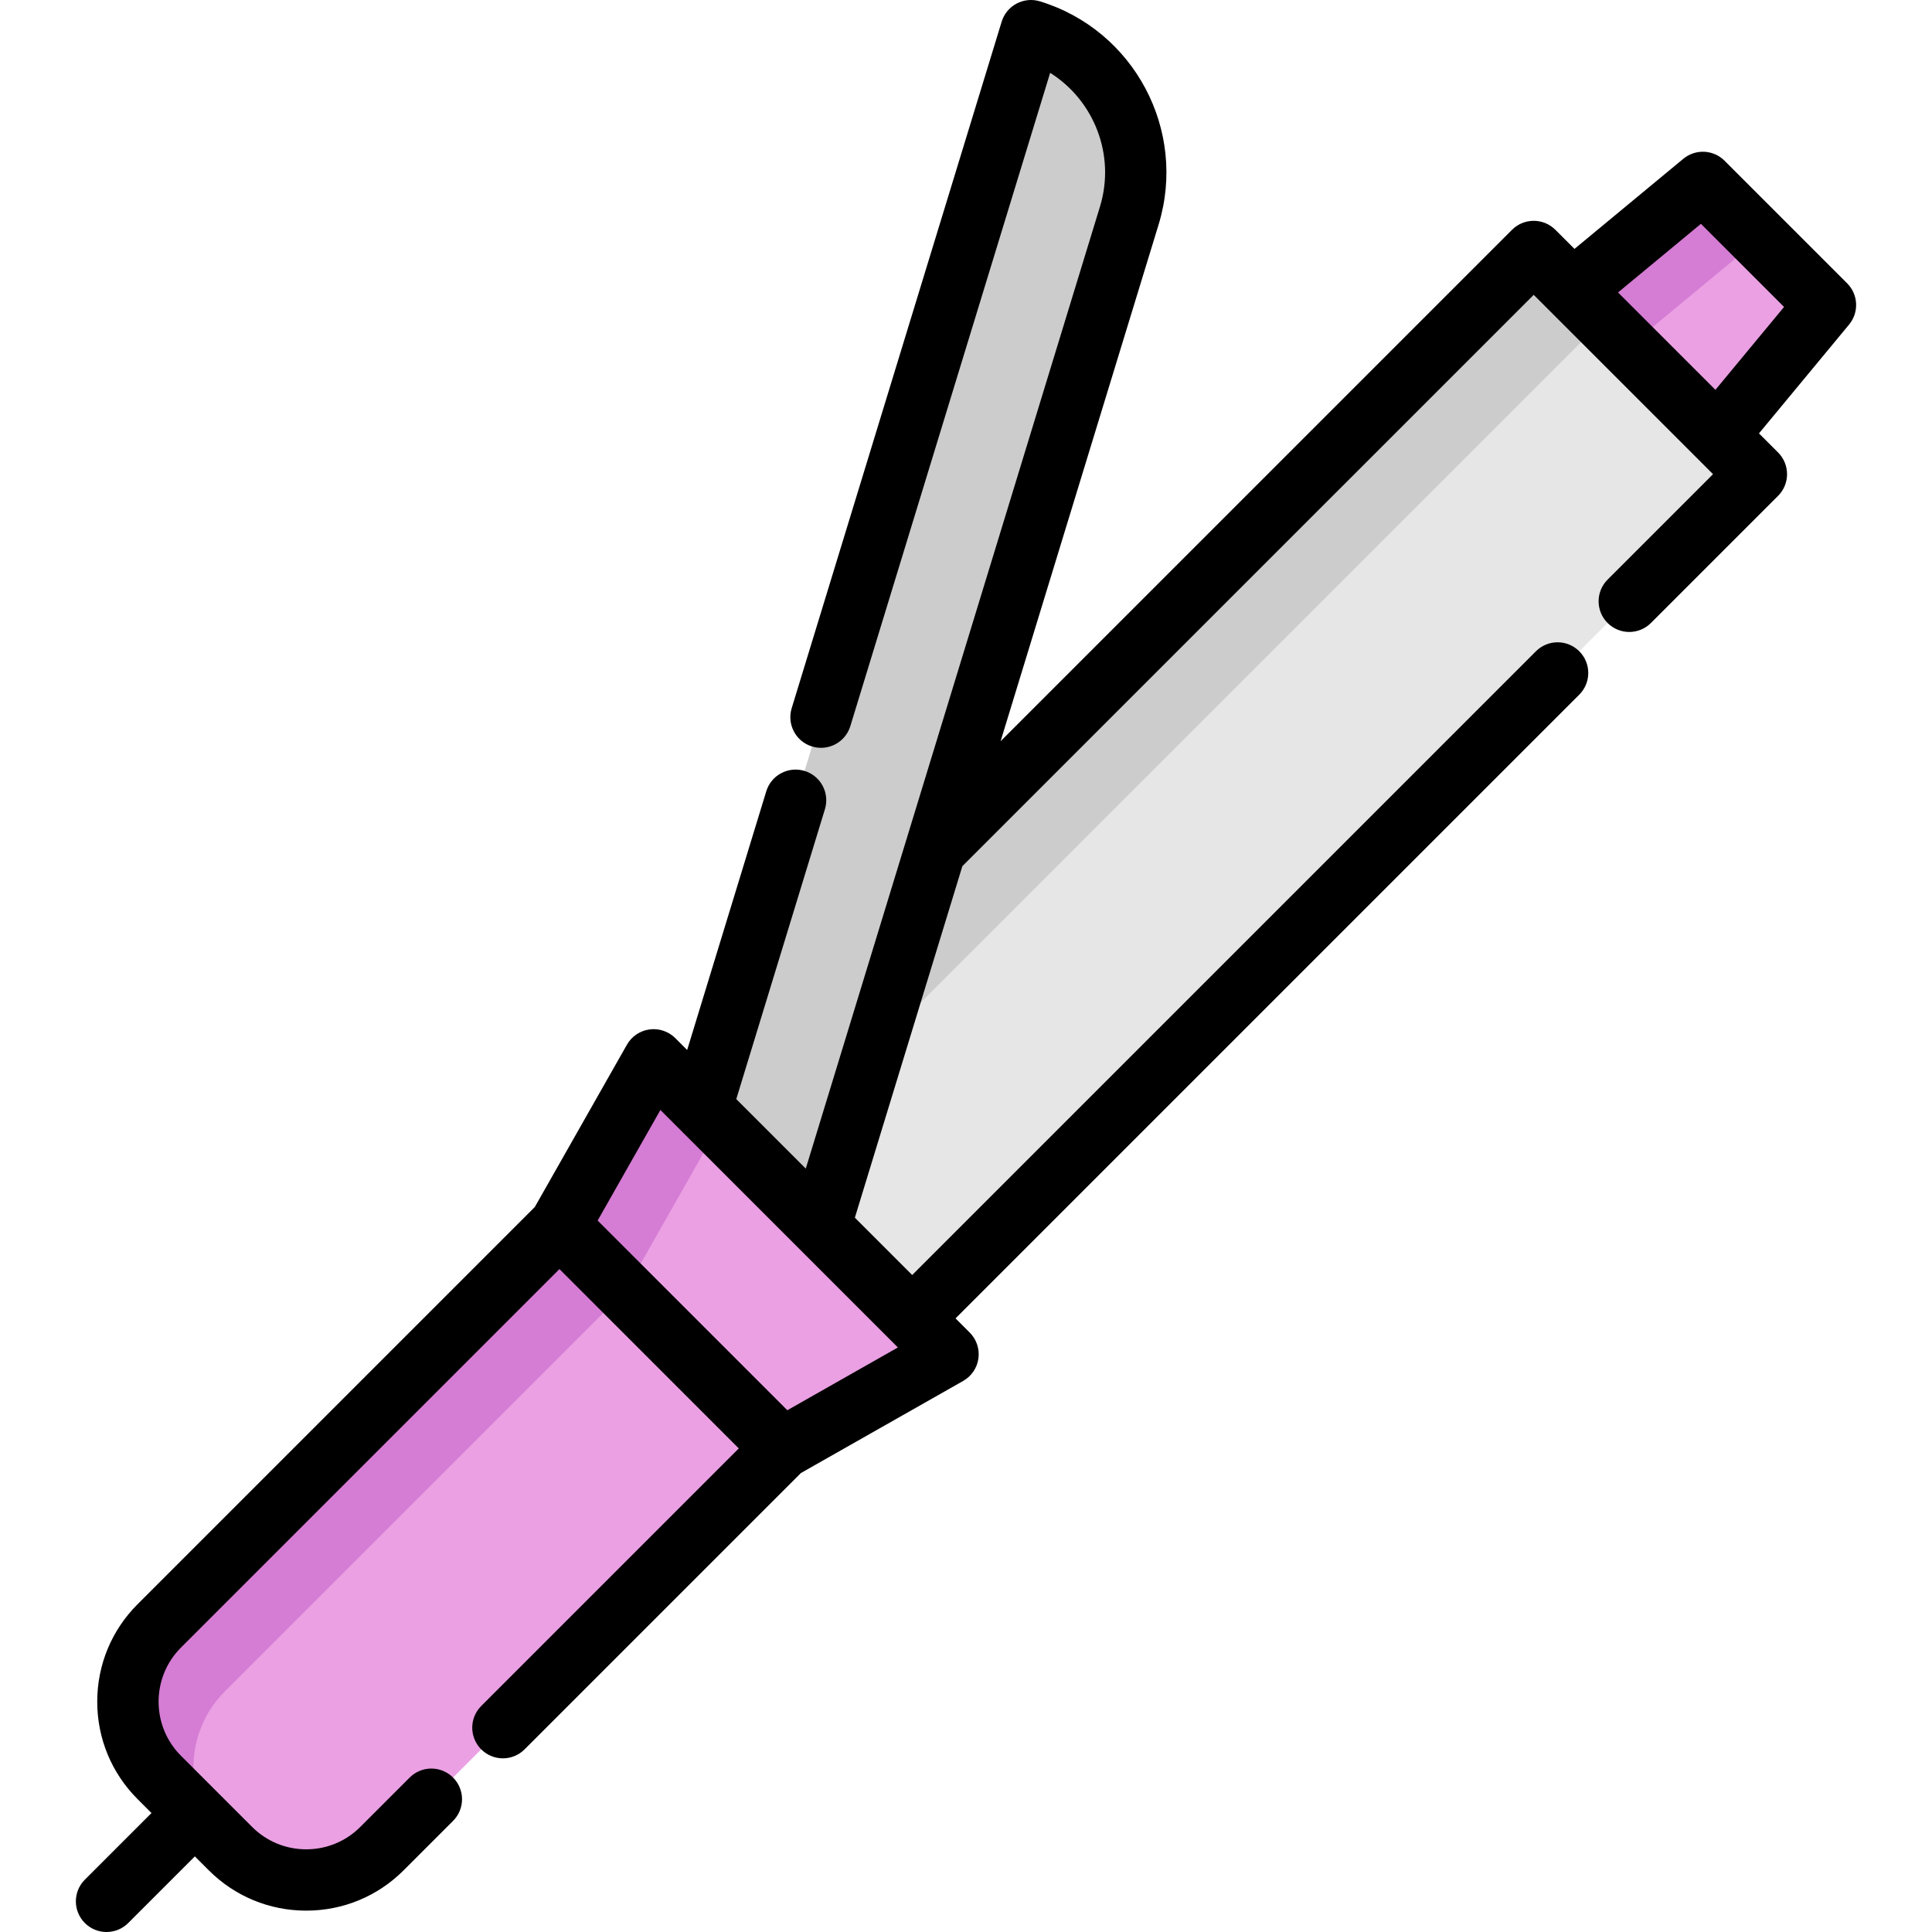
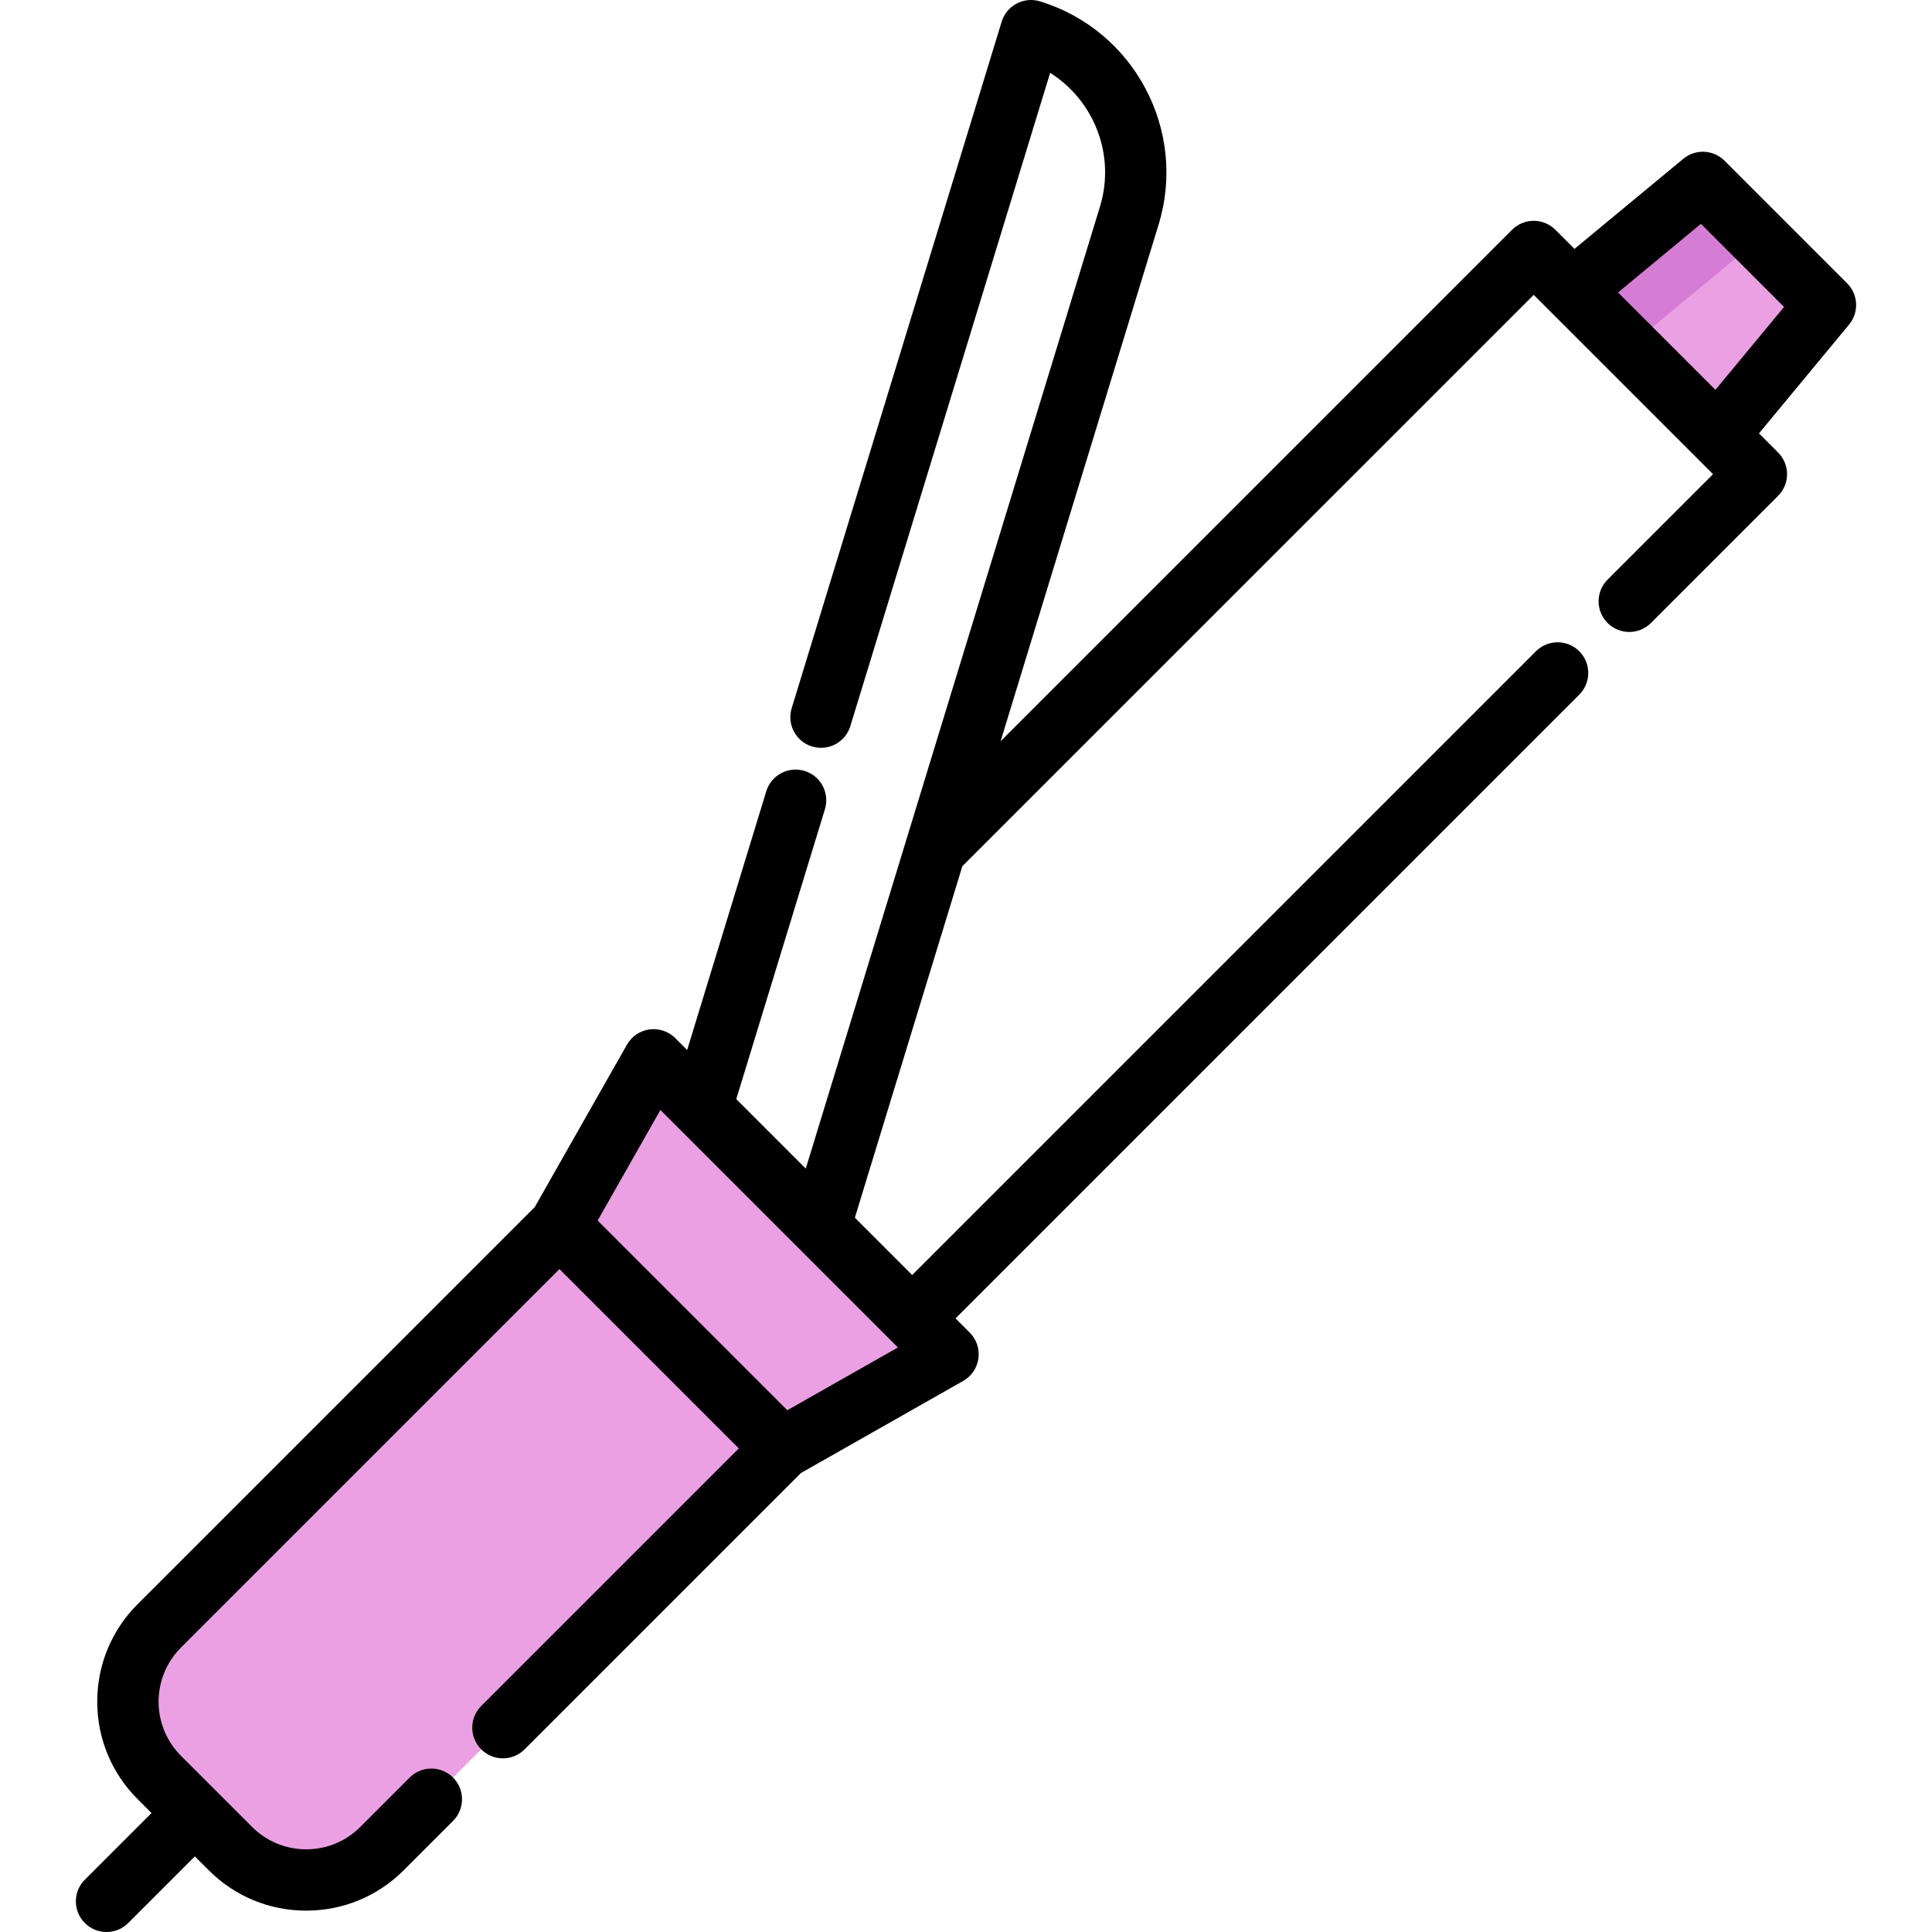
<svg xmlns="http://www.w3.org/2000/svg" height="800px" width="800px" version="1.1" id="Layer_1" viewBox="0 0 511.999 511.999" xml:space="preserve">
-   <polyline style="fill:#E6E6E6;" points="188.728,284.364 182.726,290.368 185.92,293.561 212.915,320.557 241.739,349.382   465.46,125.661 406.447,66.647 247.862,225.231 " />
  <g>
-     <polyline style="fill:#CCCCCC;" points="188.729,284.365 182.726,290.368 183.716,291.358 192.081,299.724 201.014,308.656    424.735,84.935 406.448,66.647 247.862,225.232  " />
-     <path style="fill:#CCCCCC;" d="M185.92,293.561l2.809-9.197l84.49-276.238l0,0c20.727,6.343,32.39,28.286,26.05,49.014   l-51.407,168.091l-29.649,96.944l-5.298-1.62" />
-   </g>
+     </g>
  <polygon style="fill:#EAA0E3;" points="483.767,80.828 455.17,115.369 416.737,76.937 451.278,48.339 " />
  <polygon style="fill:#D57CD4;" points="451.278,48.339 416.737,76.937 431.676,91.875 466.217,63.278 " />
  <path style="fill:#EAA0E3;" d="M148.259,324.827L42.212,430.873c-11.093,11.093-11.093,29.076,0,40.169l18.851,18.851  c11.093,11.093,29.076,11.093,40.169,0l106.047-106.047l43.963-24.955l-9.504-9.504l-59.02-59.02l-9.504-9.504L148.259,324.827z" />
-   <path style="fill:#D57CD4;" d="M59.578,448.239l106.047-106.047l24.955-43.963l-7.862-7.862l-9.504-9.504l-24.955,43.963  L42.212,430.873c-11.093,11.093-11.093,29.076,0,40.169l17.366,17.366C48.486,477.315,48.486,459.331,59.578,448.239z" />
  <path d="M489.513,75.083l-32.488-32.489c-2.963-2.965-7.698-3.188-10.928-0.514l-28.843,23.88l-5.06-5.06  c-3.173-3.174-8.319-3.174-11.491,0L265.165,196.437L307.04,59.517C314.679,34.54,300.573,8,275.597,0.356  c-2.061-0.632-4.288-0.417-6.191,0.595c-1.904,1.012-3.327,2.737-3.957,4.799l-55.645,181.928  c-1.312,4.292,1.102,8.835,5.394,10.148c4.294,1.313,8.835-1.103,10.148-5.394l52.953-173.127  c11.604,7.298,17.397,21.738,13.201,35.46l-77.963,254.921l-18.417-18.417l23.492-76.818c1.312-4.292-1.102-8.835-5.394-10.148  c-4.295-1.312-8.836,1.103-10.148,5.394l-20.967,68.561l-3.141-3.141c-1.794-1.794-4.33-2.647-6.837-2.307  c-2.514,0.34-4.725,1.834-5.978,4.04l-24.412,43.007L36.467,425.128c-6.9,6.9-10.699,16.072-10.699,25.83  c0,9.758,3.8,18.931,10.699,25.83l3.679,3.68l-17.66,17.66c-3.174,3.173-3.174,8.319,0,11.491c1.586,1.586,3.666,2.38,5.746,2.38  s4.159-0.793,5.746-2.38l17.66-17.661l3.679,3.68c6.9,6.9,16.072,10.699,25.83,10.699s18.931-3.8,25.83-10.699l13.082-13.082  c3.174-3.173,3.174-8.319,0-11.491c-3.174-3.173-8.319-3.173-11.491,0l-13.082,13.082c-3.83,3.83-8.922,5.939-14.339,5.939  c-5.416,0-10.509-2.109-14.339-5.939l-18.851-18.85c-7.906-7.906-7.906-20.77,0-28.678l100.301-100.301l47.529,47.529  l-68.258,68.258c-3.174,3.173-3.174,8.319,0,11.491c3.174,3.173,8.319,3.173,11.491,0l73.226-73.226l43.007-24.412  c2.206-1.253,3.701-3.463,4.04-5.976c0.34-2.514-0.513-5.043-2.307-6.837l-3.761-3.761l165.299-165.3  c3.173-3.174,3.173-8.319,0-11.491c-3.173-3.174-8.319-3.174-11.491,0L241.737,337.889l-15.19-15.19l28.489-93.154L406.447,78.138  l47.522,47.522l-27.944,27.943c-3.173,3.174-3.173,8.319,0,11.491c3.173,3.175,8.319,3.174,11.491,0l33.69-33.689  c1.524-1.523,2.38-3.591,2.38-5.746s-0.856-4.222-2.38-5.746l-5.061-5.061l23.88-28.842  C492.699,82.781,492.477,78.047,489.513,75.083z M208.65,373.725l-50.269-50.269l16.632-29.302l62.937,62.937L208.65,373.725z   M454.603,103.309l-25.807-25.807l21.966-18.187l22.027,22.028L454.603,103.309z" />
</svg>